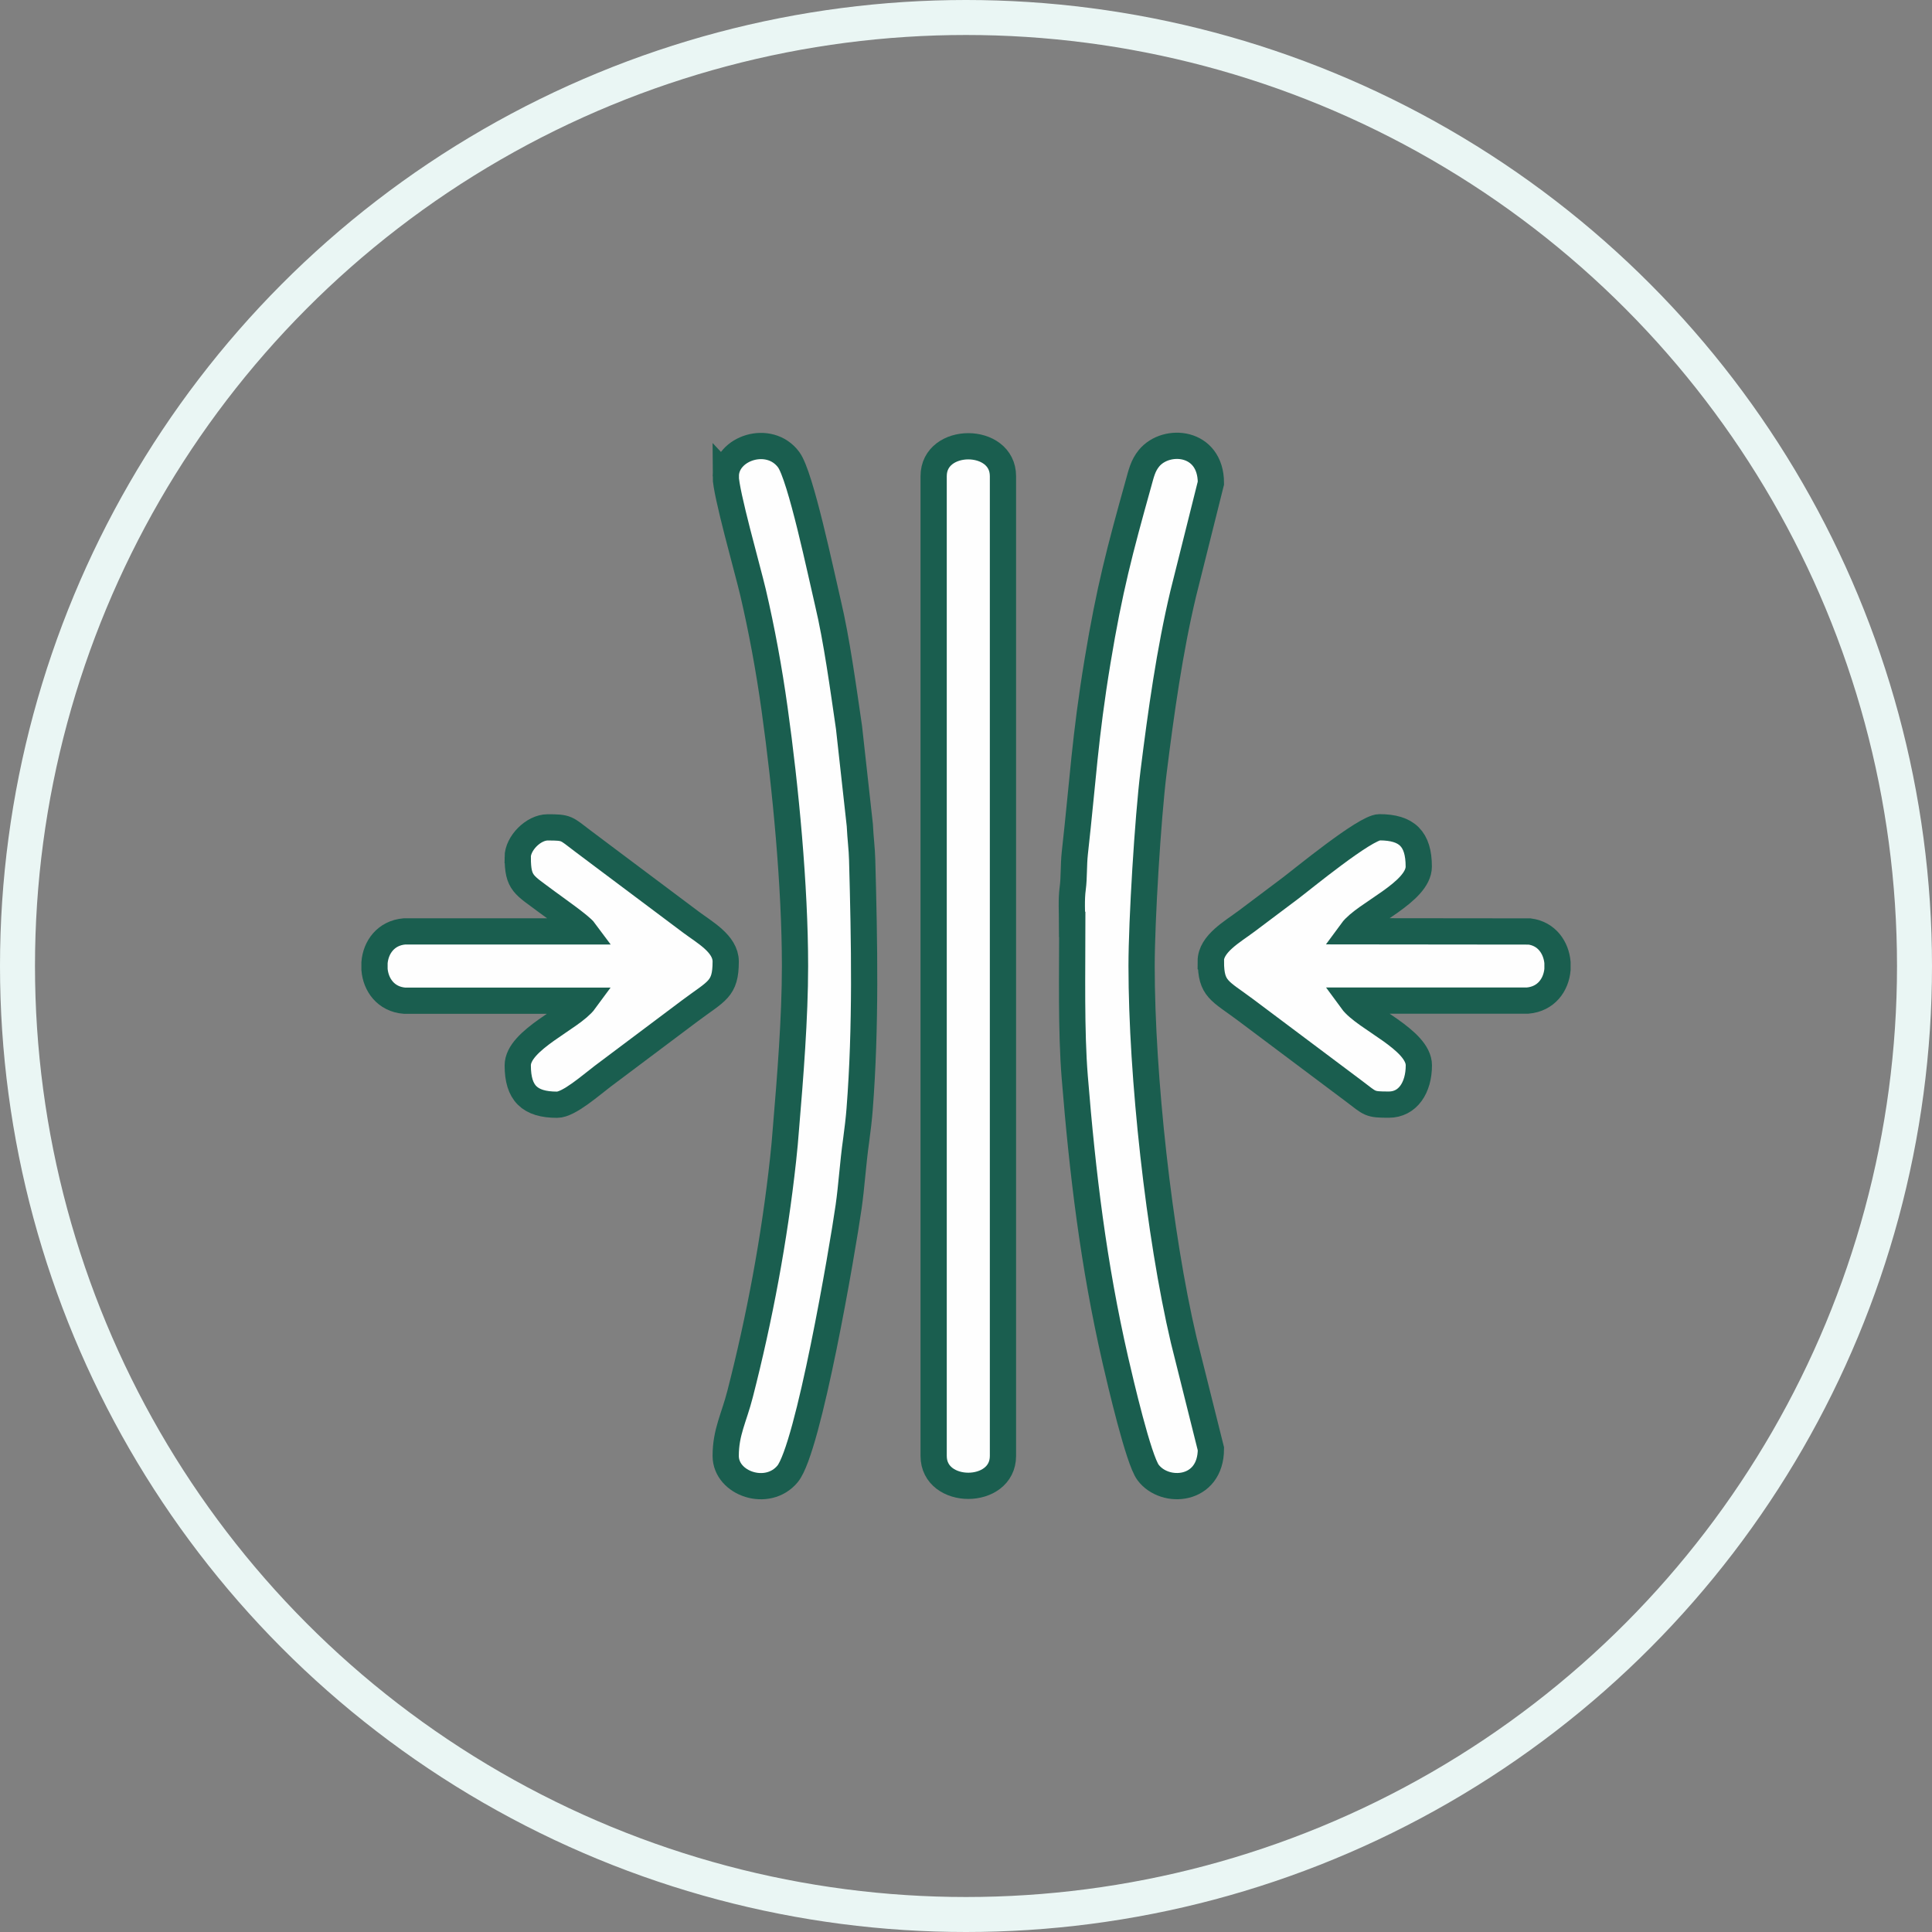
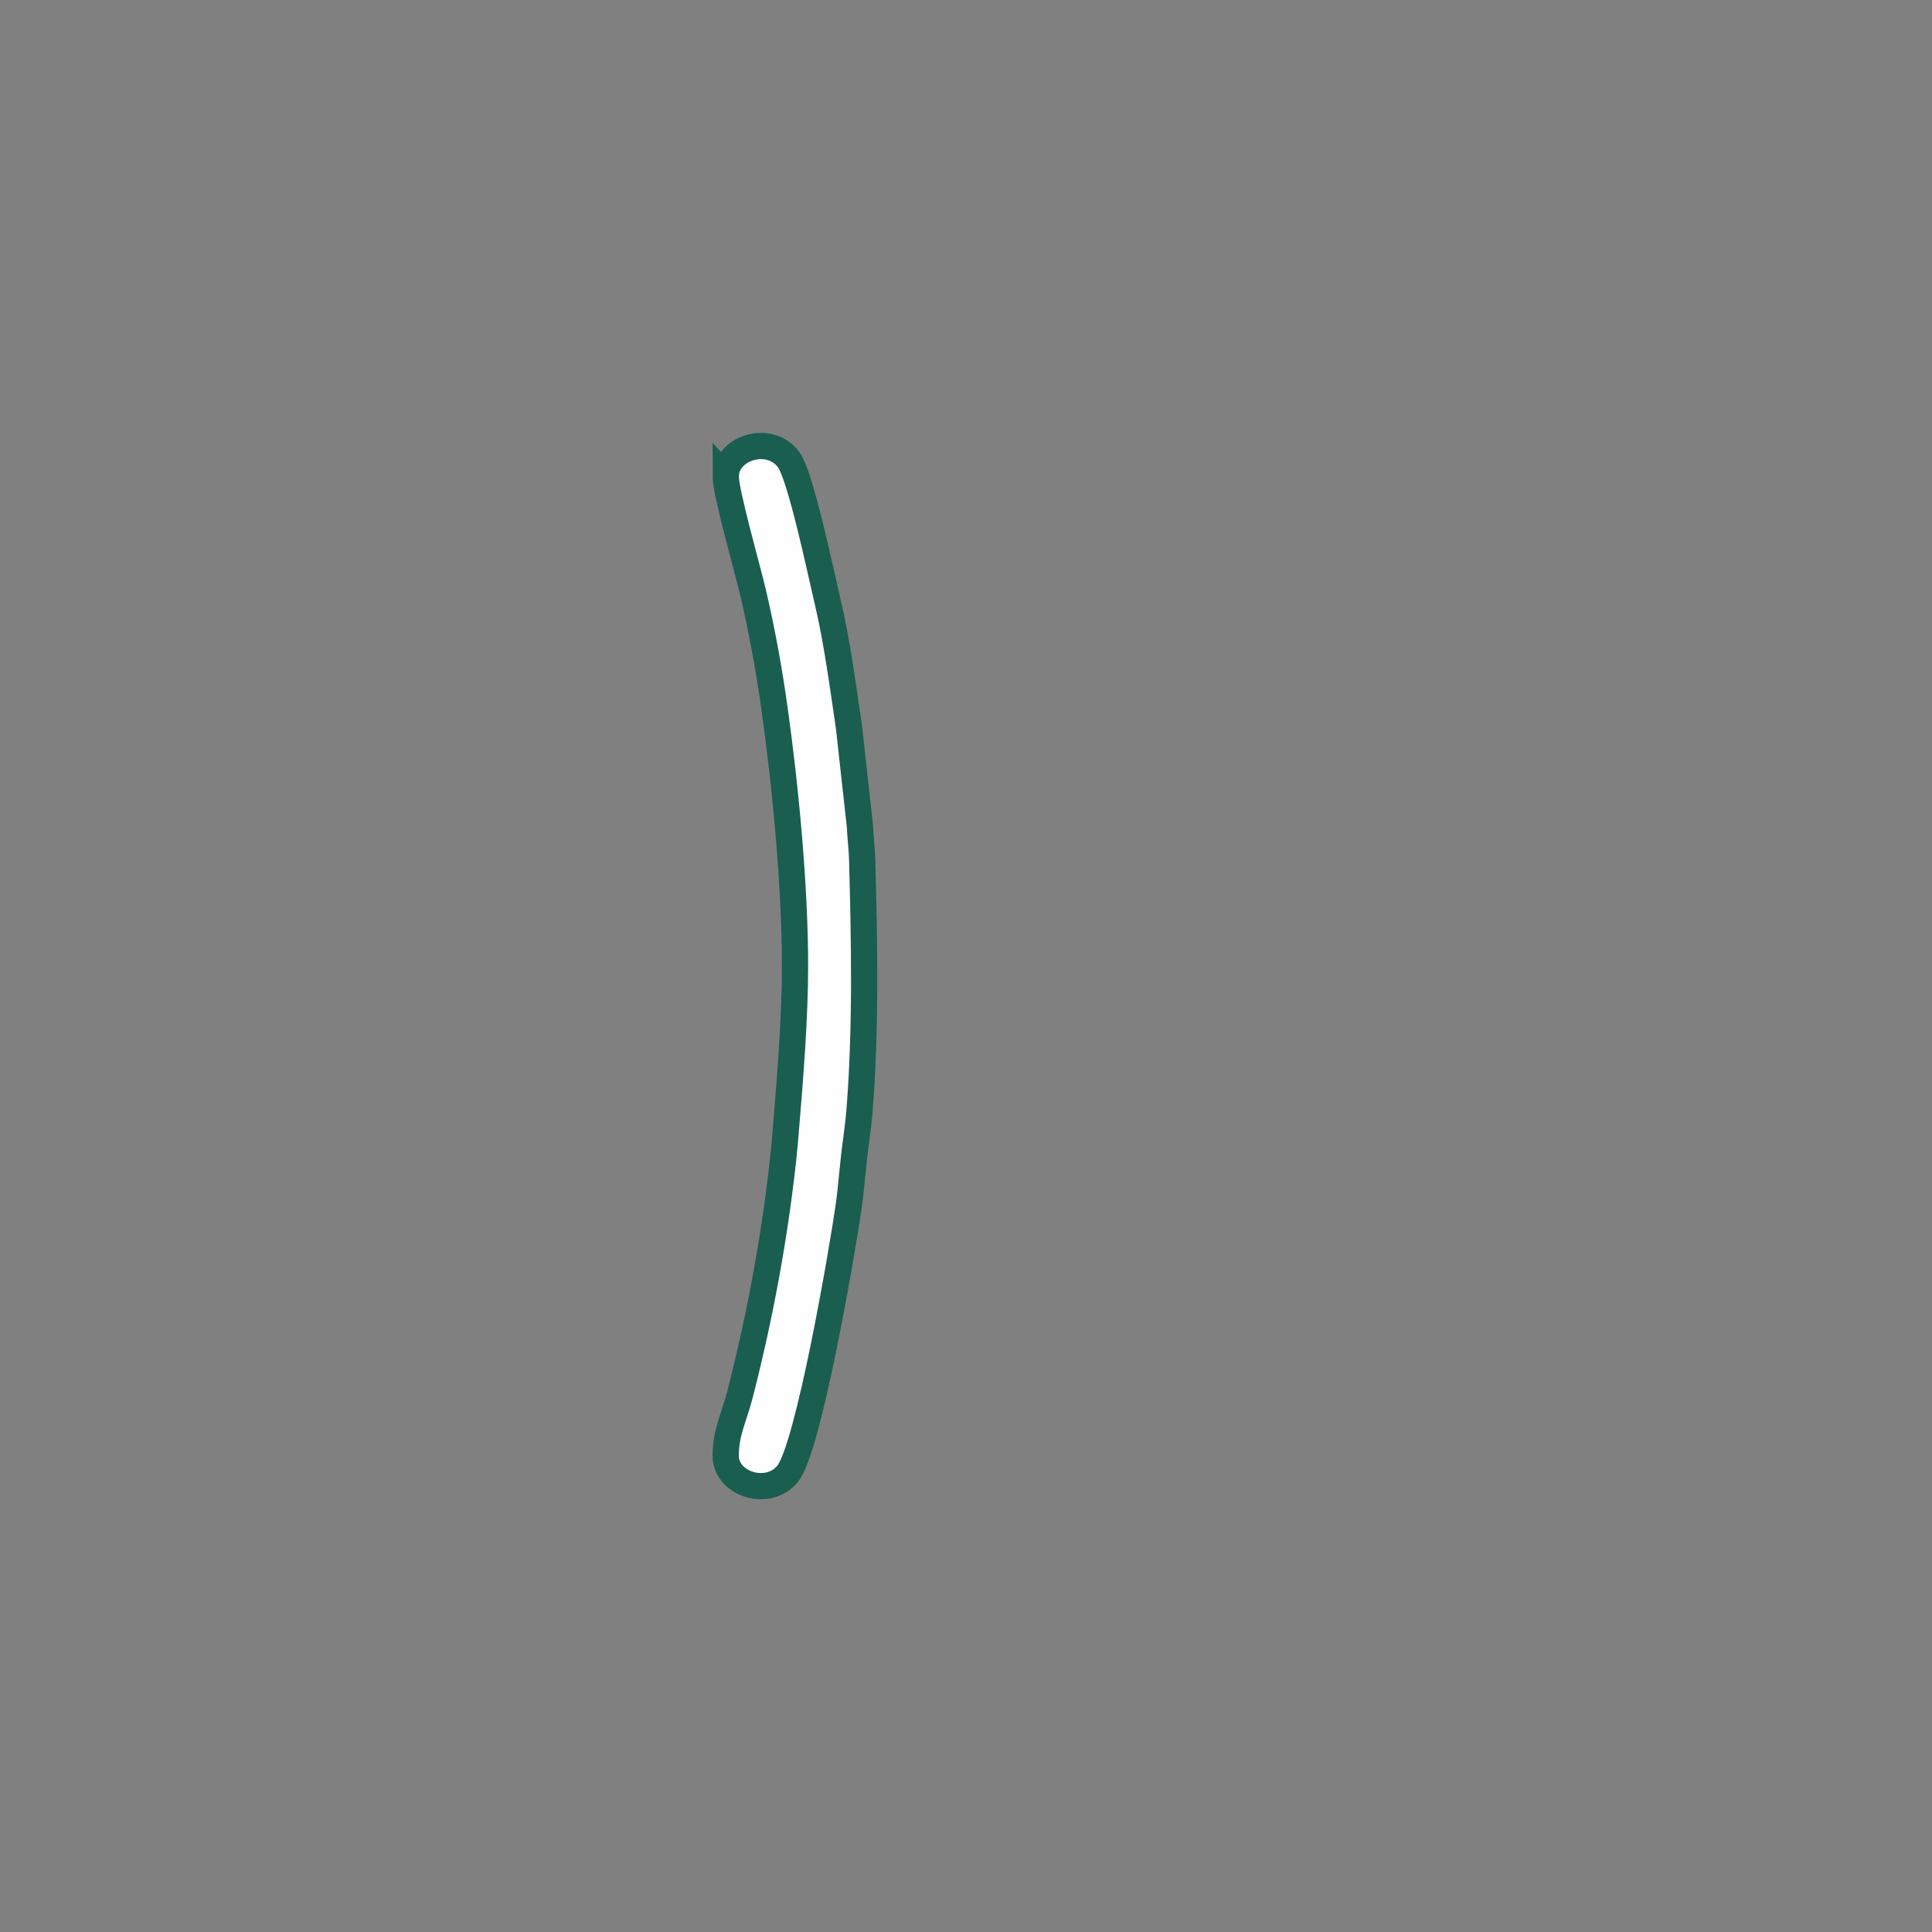
<svg xmlns="http://www.w3.org/2000/svg" xml:space="preserve" width="18.683mm" height="18.683mm" version="1.1" style="shape-rendering:geometricPrecision; text-rendering:geometricPrecision; image-rendering:optimizeQuality; fill-rule:evenodd; clip-rule:evenodd" viewBox="0 0 205.42 205.42">
  <rect x="0" y="0" width="205.42" height="205.42" fill="#808080" stroke="none" />
  <defs>
    <style type="text/css">
   
    .str0 {stroke:#EAF6F4;stroke-width:3.72;stroke-miterlimit:22.926}
    .str1 {stroke:#1A5E4F;stroke-width:2.79;stroke-miterlimit:22.926}
    .fil0 {fill:none}
    .fil1 {fill:#FEFEFE}
   
  </style>
  </defs>
  <g id="Layer_x0020_1">
-     <circle class="fil0 str0" cx="102.71" cy="102.71" r="100.85" />
    <g id="_2189842265184">
-       <path class="fil1 str1" d="M114.01 98.29c0,4.97 -0.13,11.39 0.26,16.2 0.84,10.39 2,19.98 4.31,30.08 0.55,2.39 2.47,10.63 3.49,11.99 1.78,2.38 6.68,2.03 6.68,-2.51l-2.9 -11.6c-2.62,-11.17 -4.47,-28.05 -4.47,-39.75 0,-4.79 0.66,-15.66 1.27,-20.59 0.8,-6.4 1.71,-12.9 3.15,-18.96l2.95 -11.79c0,-4.48 -4.76,-4.85 -6.58,-2.64 -0.66,0.81 -0.82,1.6 -1.15,2.78 -1.95,6.99 -3.06,11.16 -4.32,18.78 -1.35,8.17 -1.54,12.55 -2.42,20.43 -0.14,1.29 -0.07,2.62 -0.22,3.72 -0.17,1.25 -0.07,2.59 -0.07,3.86z" />
      <path class="fil1 str1" d="M77.16 50.63c0,1.74 2.32,9.87 2.9,12.33 0.93,3.97 1.71,8.2 2.3,12.44 1.17,8.35 2.17,18.86 2.17,27.31 0,5.51 -0.51,11.87 -0.96,17.22 -0.11,1.35 -0.16,2.04 -0.31,3.38 -0.92,8.43 -2.51,16.89 -4.57,24.91 -0.65,2.55 -1.53,4.05 -1.53,6.58 0,2.95 4.46,4.48 6.58,1.91 2.22,-2.7 5.83,-23.77 6.49,-28.4 0.32,-2.24 0.45,-4.59 0.8,-7.06 0.14,-0.99 0.31,-2.48 0.37,-3.31 0.68,-8.72 0.51,-17.77 0.27,-26.53 -0.03,-1.19 -0.18,-2.22 -0.25,-3.68l-1.15 -10.39c-0.61,-4.17 -1.31,-9.34 -2.24,-13.24 -0.73,-3.08 -2.9,-13.52 -4.18,-15.23 -2.05,-2.76 -6.68,-1.24 -6.68,1.77z" />
-       <path class="fil1 str1" d="M99.27 50.63l0 104.17c0,4.24 7.37,4.24 7.37,0l0 -104.17c0,-4.24 -7.37,-4.24 -7.37,0z" />
-       <path class="fil1 str1" d="M55.05 91.17c0,2.79 0.65,2.88 3.12,4.74 0.86,0.64 3.55,2.51 4,3.12l-19.16 -0c-1.99,0.17 -3.06,1.7 -3.19,3.33l0 0.71c0.13,1.63 1.2,3.17 3.19,3.33l19.16 -0c-1.37,1.87 -7.12,4.16 -7.12,6.88 0,2.93 1.25,4.18 4.18,4.18 1.25,0 3.56,-2.05 4.84,-3.02l9.26 -6.95c2.9,-2.17 3.83,-2.29 3.83,-5.26 0,-1.88 -2.25,-3.1 -3.69,-4.18l-9.27 -6.95c-0.82,-0.61 -1.45,-1.09 -2.25,-1.69 -1.79,-1.35 -1.63,-1.44 -3.72,-1.44 -1.51,0 -3.19,1.69 -3.19,3.19z" />
-       <path class="fil1 str1" d="M128.75 102.22c0,2.97 0.92,3.09 3.69,5.16l11.51 8.63c1.79,1.35 1.63,1.44 3.72,1.44 2,0 3.19,-1.79 3.19,-4.18 0,-2.72 -5.74,-4.99 -7.12,-6.88l18.67 0c2,-0.17 3.05,-1.69 3.19,-3.31l0 -0.74c-0.14,-1.57 -1.13,-3.06 -2.97,-3.3l-18.9 -0.02c1.37,-1.87 7.12,-4.16 7.12,-6.88 0,-2.93 -1.25,-4.18 -4.18,-4.18 -1.5,0 -8.24,5.56 -9.48,6.49 -1.64,1.23 -3,2.25 -4.63,3.48 -1.53,1.15 -3.83,2.41 -3.83,4.28z" />
    </g>
  </g>
</svg>